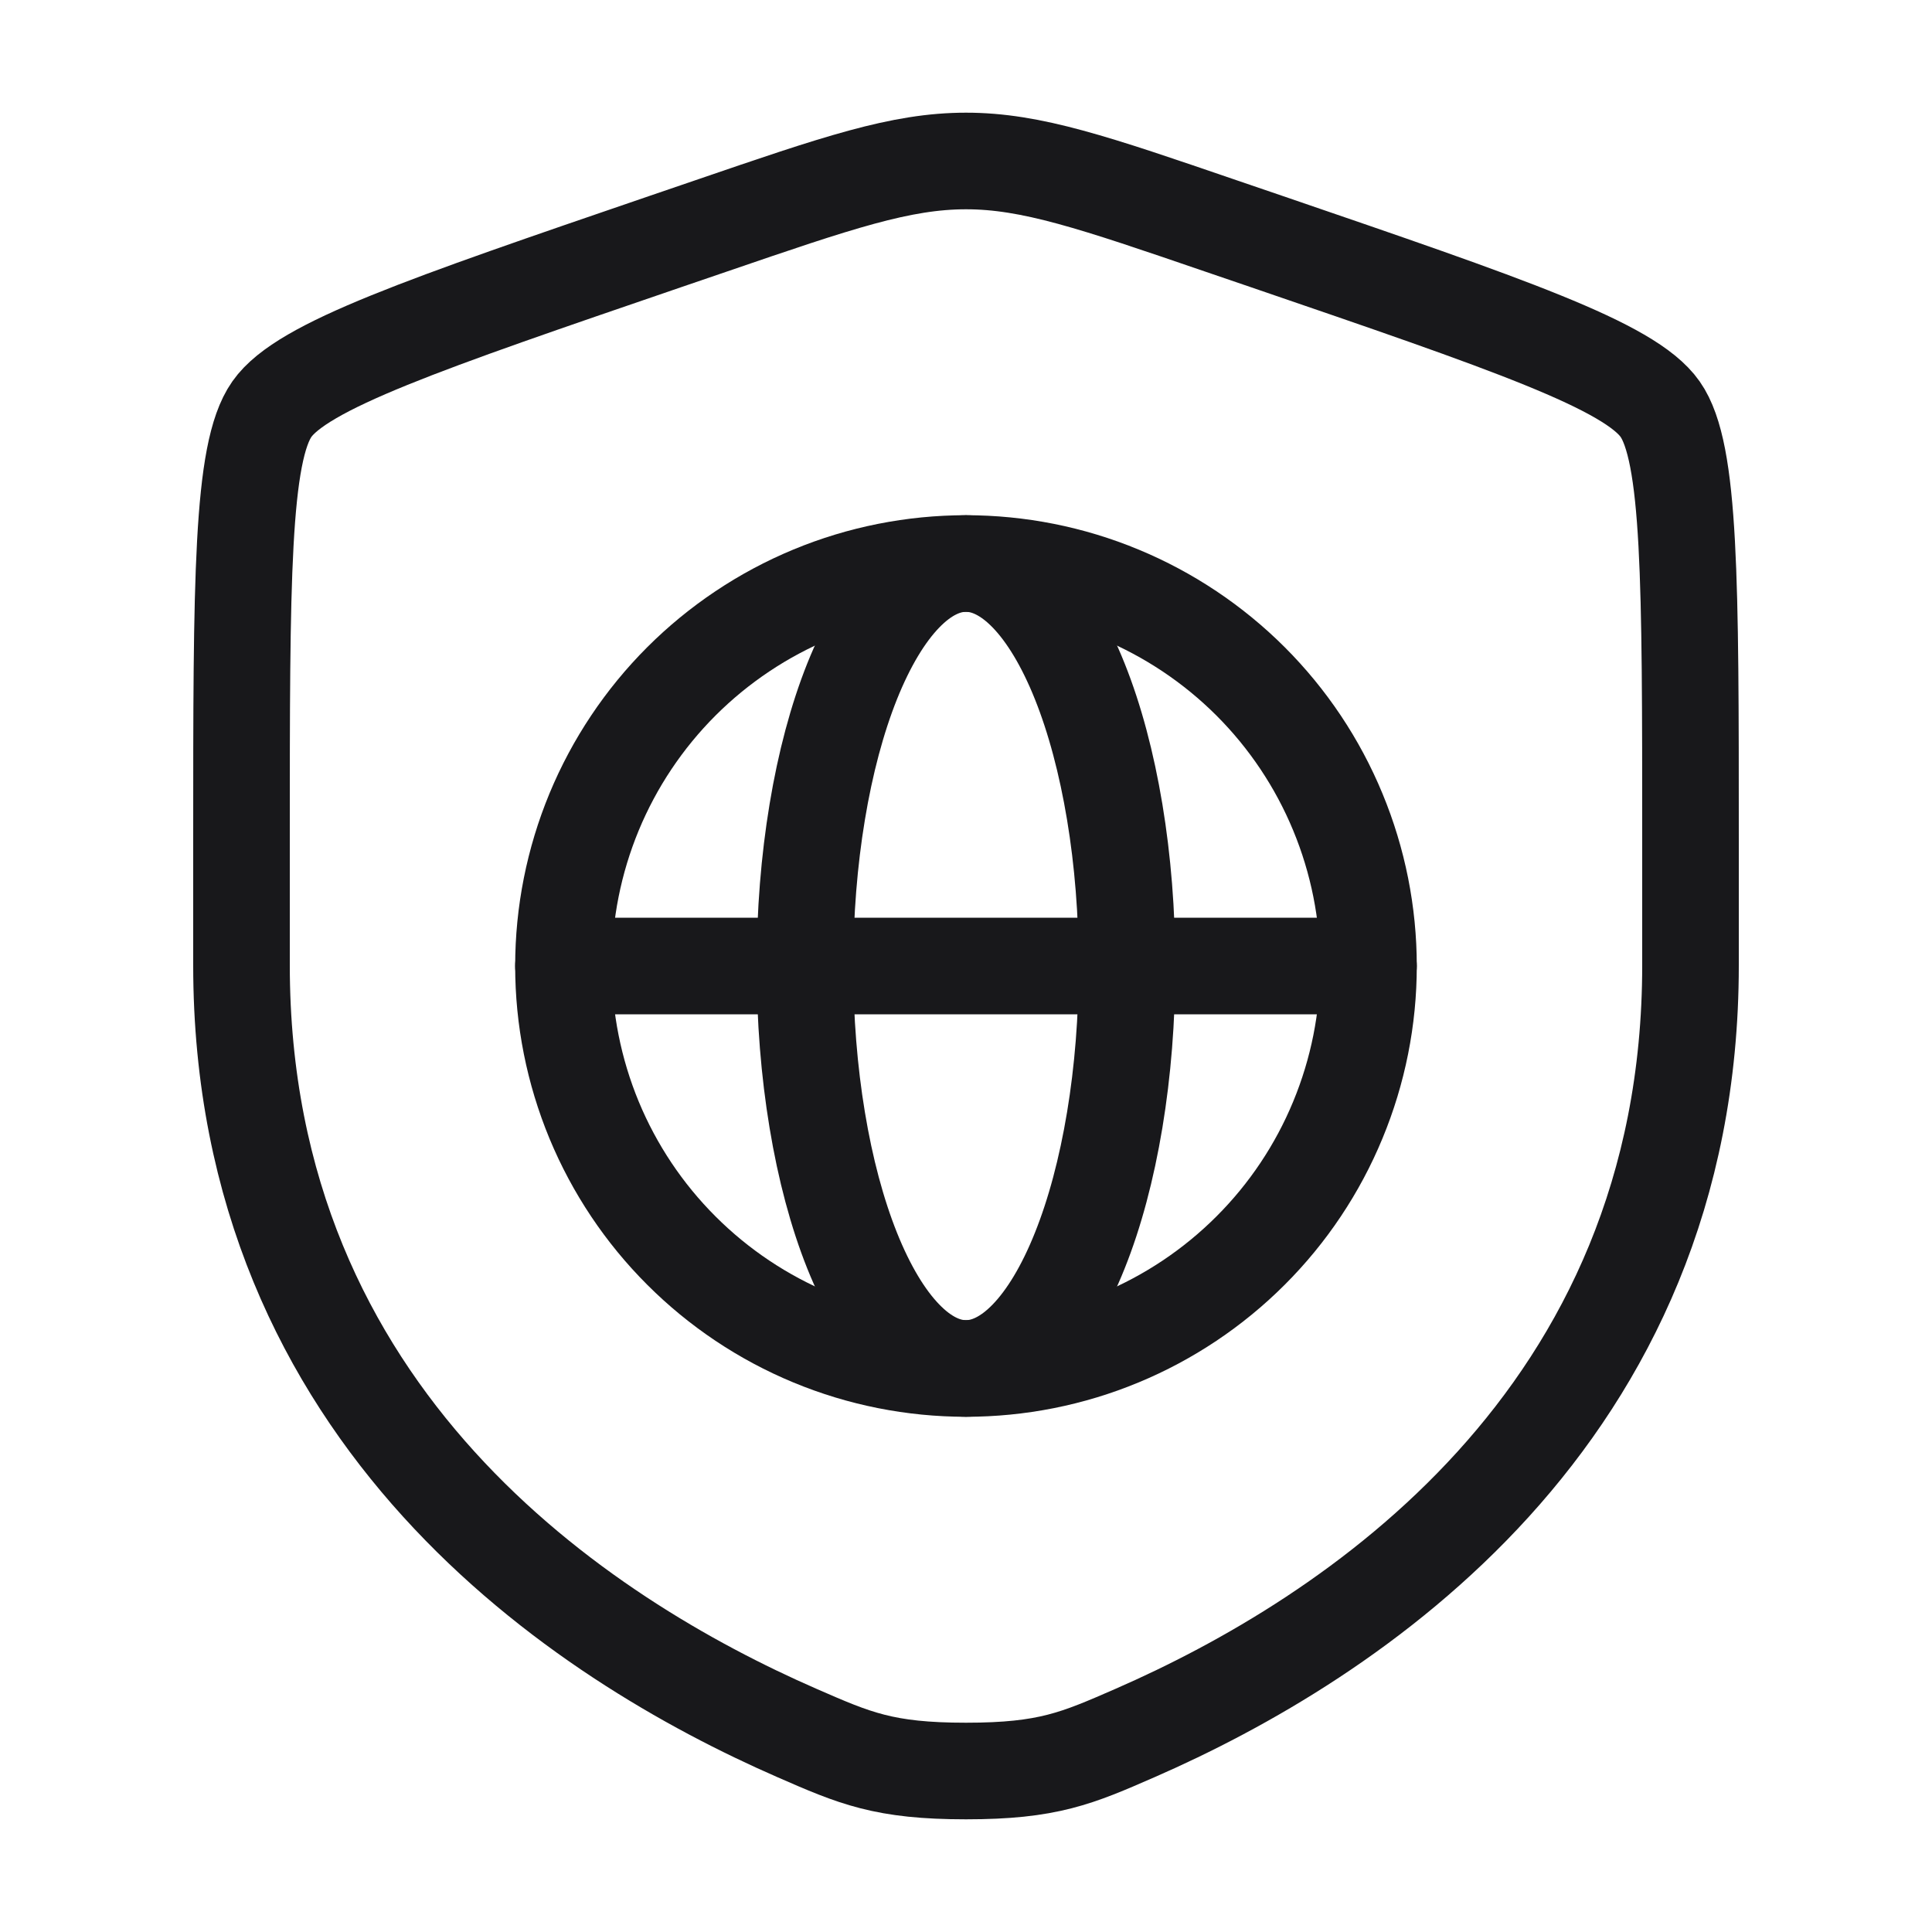
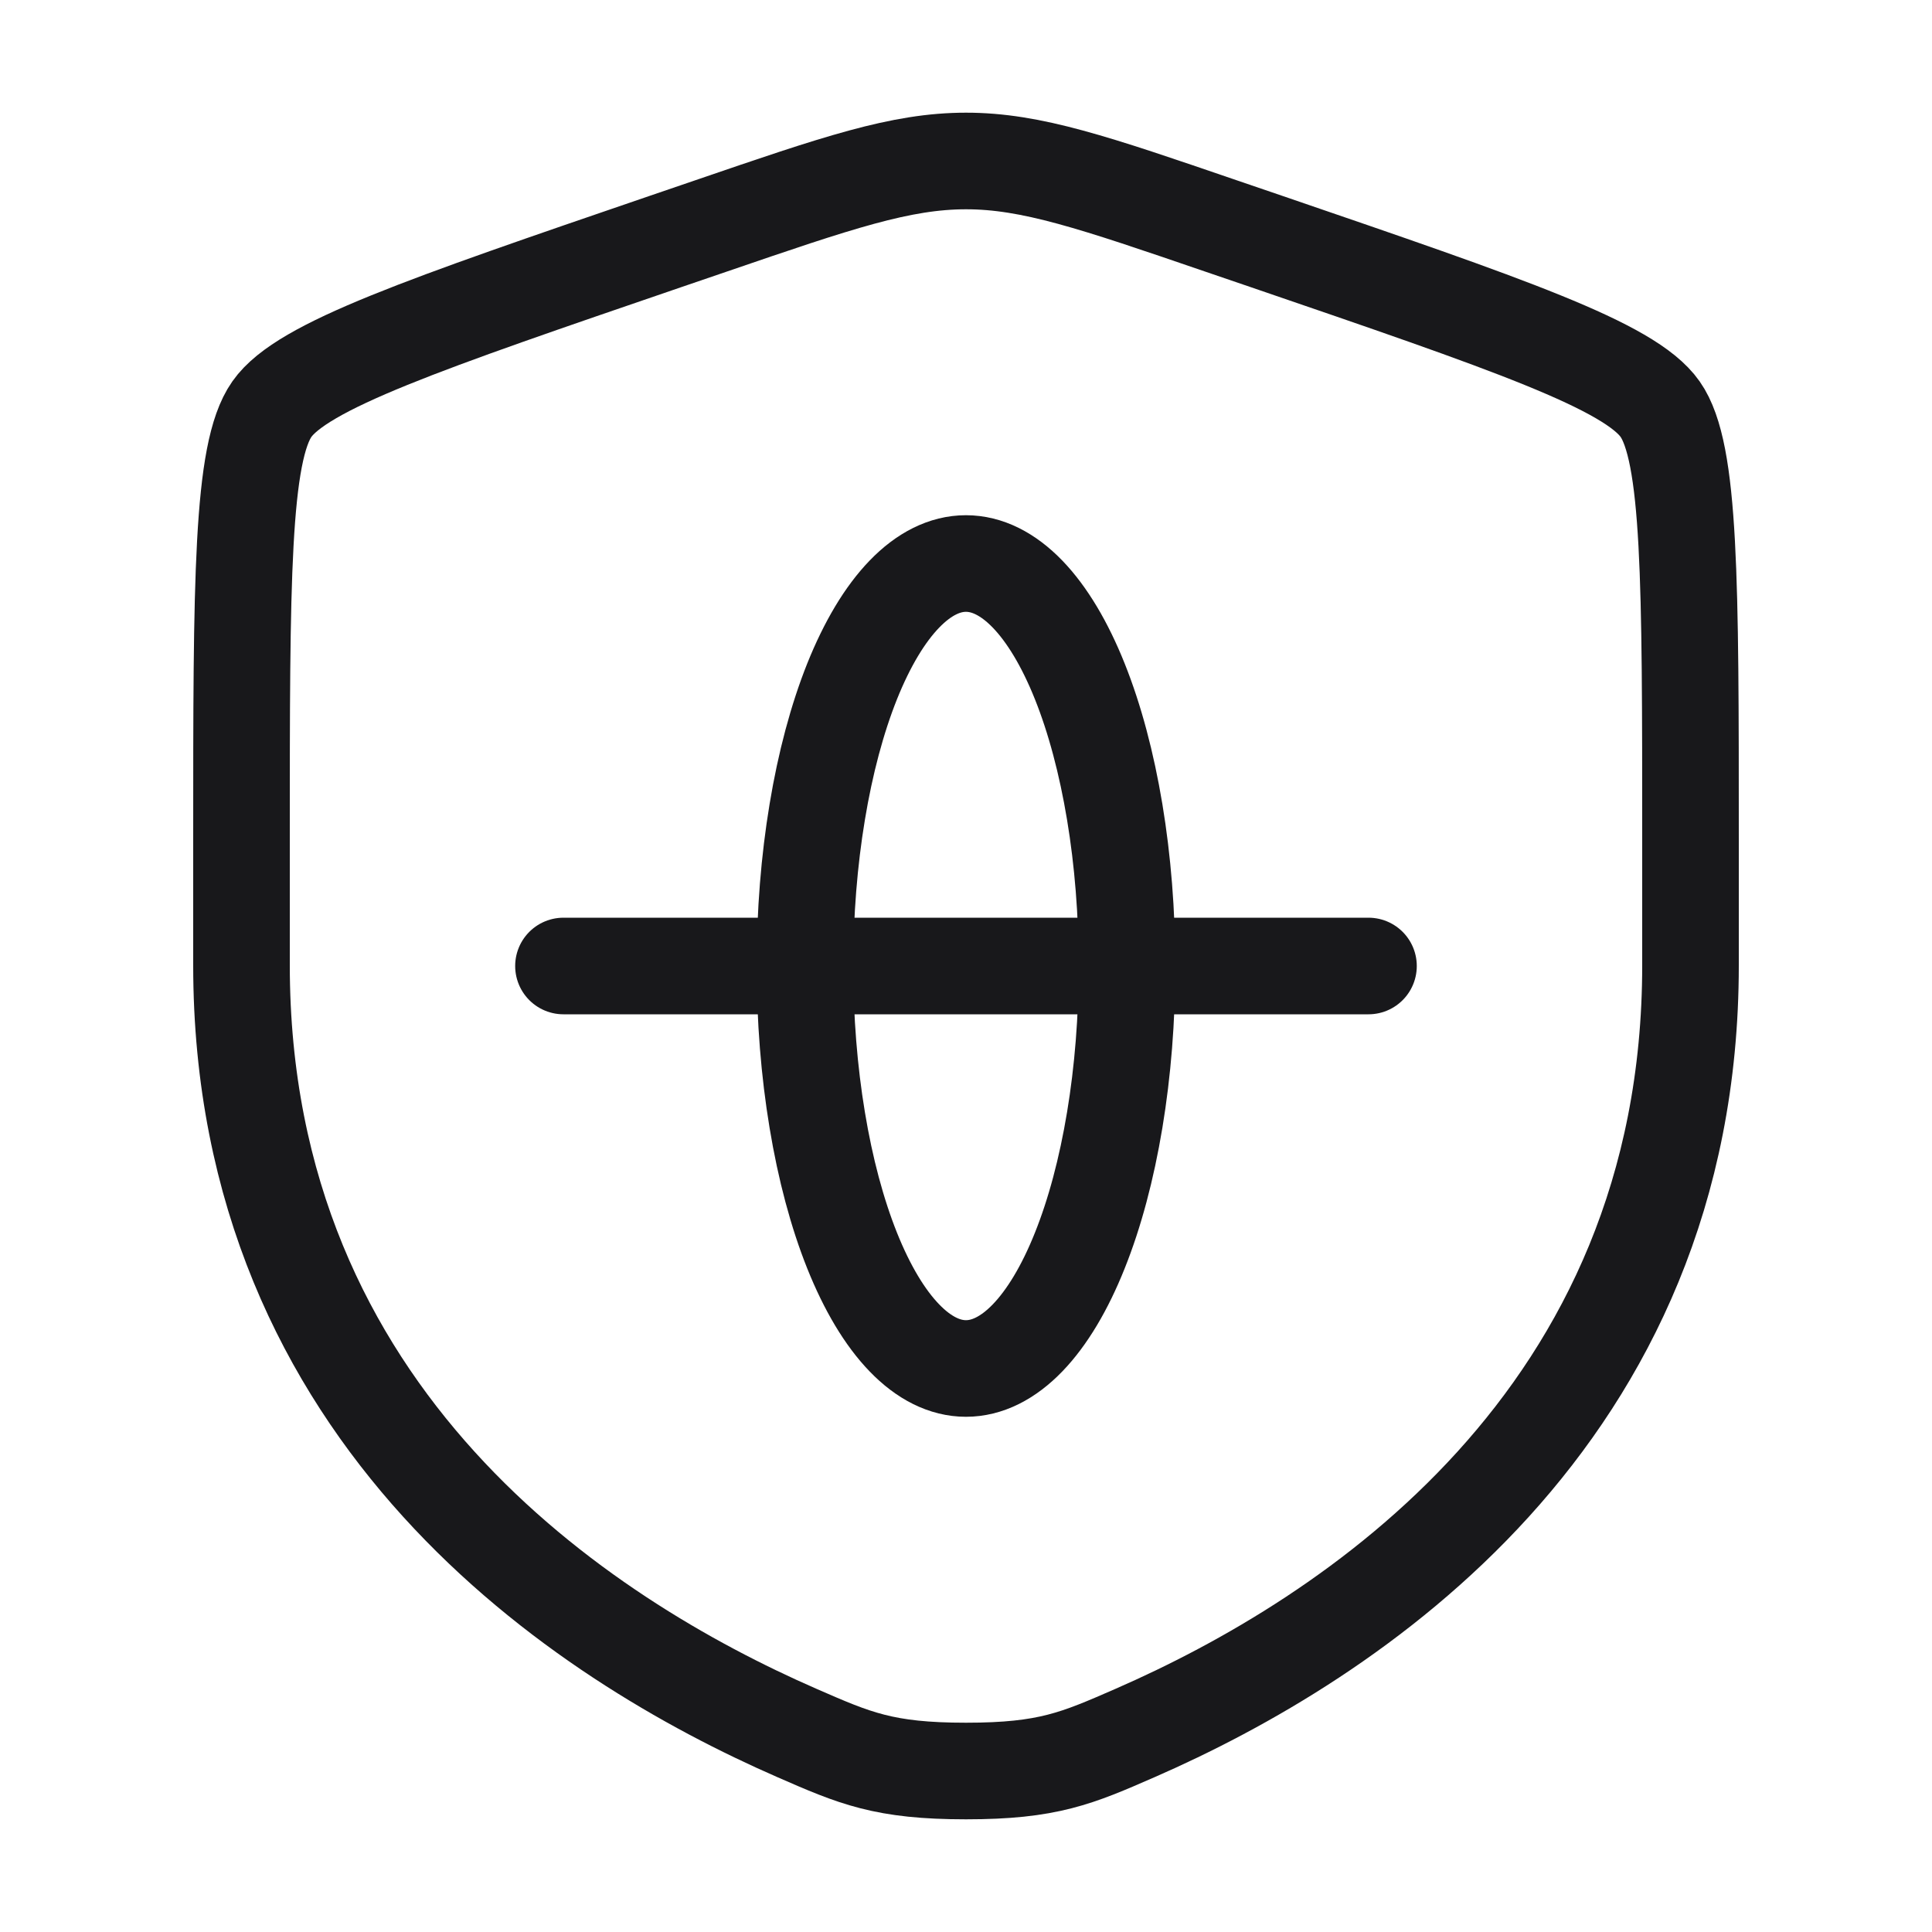
<svg xmlns="http://www.w3.org/2000/svg" width="40" height="40" viewBox="0 0 40 40" fill="none">
  <path d="M5 17.361C5 12.032 5 9.367 5.629 8.471C6.258 7.574 8.764 6.717 13.775 5.001L14.729 4.675C17.342 3.78 18.648 3.333 20 3.333C21.352 3.333 22.658 3.78 25.27 4.675L26.225 5.001C31.236 6.717 33.742 7.574 34.371 8.471C35 9.367 35 12.032 35 17.361C35 18.166 35 19.039 35 19.986C35 29.382 27.935 33.943 23.502 35.879C22.3 36.404 21.699 36.667 20 36.667C18.301 36.667 17.7 36.404 16.498 35.879C12.065 33.943 5 29.382 5 19.986C5 19.039 5 18.166 5 17.361Z" stroke="#18181B" stroke-width="2" />
-   <path d="M28.333 20C28.333 21.094 28.117 22.178 27.698 23.189C27.28 24.2 26.666 25.119 25.892 25.892C25.118 26.666 24.199 27.28 23.188 27.699C22.177 28.118 21.094 28.333 19.999 28.333C18.905 28.333 17.821 28.118 16.81 27.699C15.799 27.28 14.881 26.666 14.107 25.892C13.333 25.119 12.719 24.2 12.3 23.189C11.882 22.178 11.666 21.094 11.666 20C11.666 18.906 11.882 17.822 12.3 16.811C12.719 15.8 13.333 14.881 14.107 14.107C14.881 13.334 15.799 12.72 16.81 12.301C17.821 11.882 18.905 11.667 19.999 11.667C21.094 11.667 22.177 11.882 23.188 12.301C24.199 12.72 25.118 13.334 25.892 14.107C26.666 14.881 27.28 15.8 27.698 16.811C28.117 17.822 28.333 18.906 28.333 20L28.333 20Z" stroke="#18181B" stroke-width="2" />
  <path d="M23.079 23.189C23.247 22.178 23.333 21.094 23.333 20C23.333 18.906 23.247 17.822 23.079 16.811C22.911 15.8 22.666 14.881 22.356 14.107C22.047 13.334 21.679 12.72 21.275 12.301C20.87 11.882 20.437 11.667 19.999 11.667C19.562 11.667 19.128 11.882 18.724 12.301C18.319 12.72 17.952 13.334 17.642 14.107C17.333 14.881 17.087 15.8 16.92 16.811C16.752 17.822 16.666 18.906 16.666 20C16.666 21.094 16.752 22.178 16.92 23.189C17.087 24.2 17.333 25.119 17.642 25.892C17.952 26.666 18.319 27.28 18.724 27.699C19.128 28.118 19.562 28.333 19.999 28.333C20.437 28.333 20.87 28.118 21.275 27.699C21.679 27.28 22.047 26.666 22.356 25.892C22.666 25.119 22.911 24.2 23.079 23.189Z" stroke="#18181B" stroke-width="2" />
  <path d="M11.666 20H28.333" stroke="#18181B" stroke-width="2" stroke-linecap="round" />
</svg>